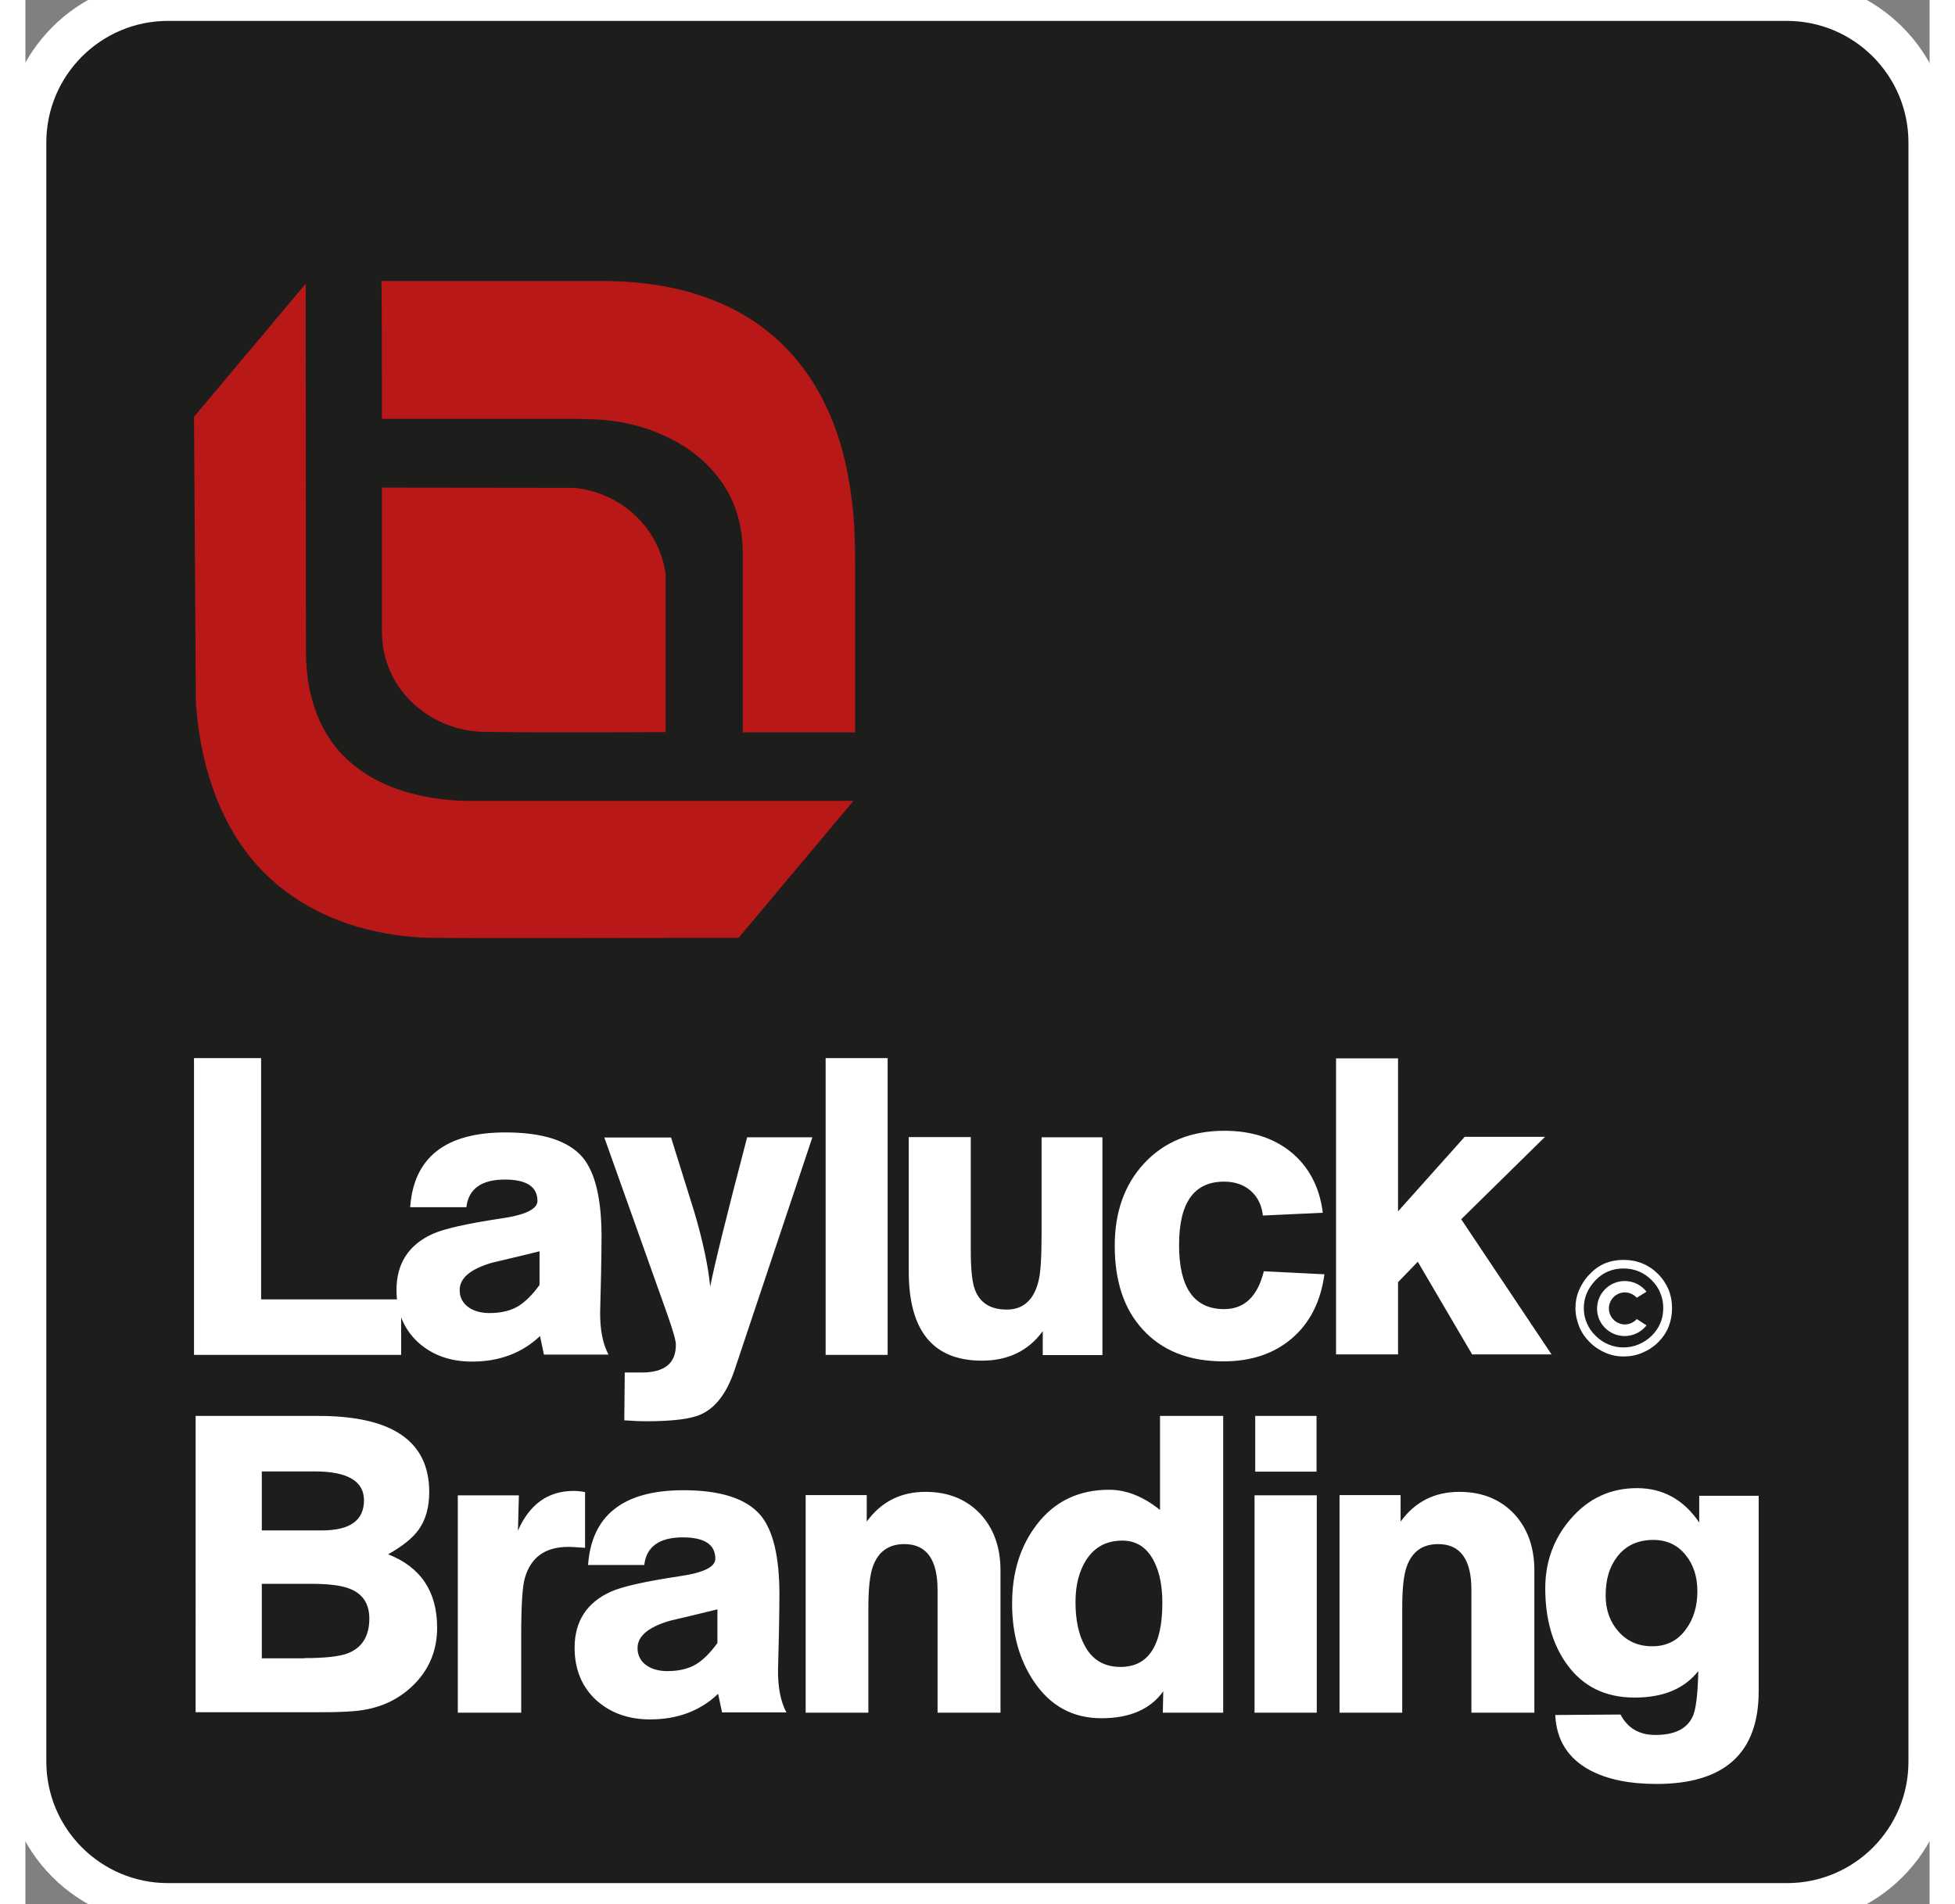
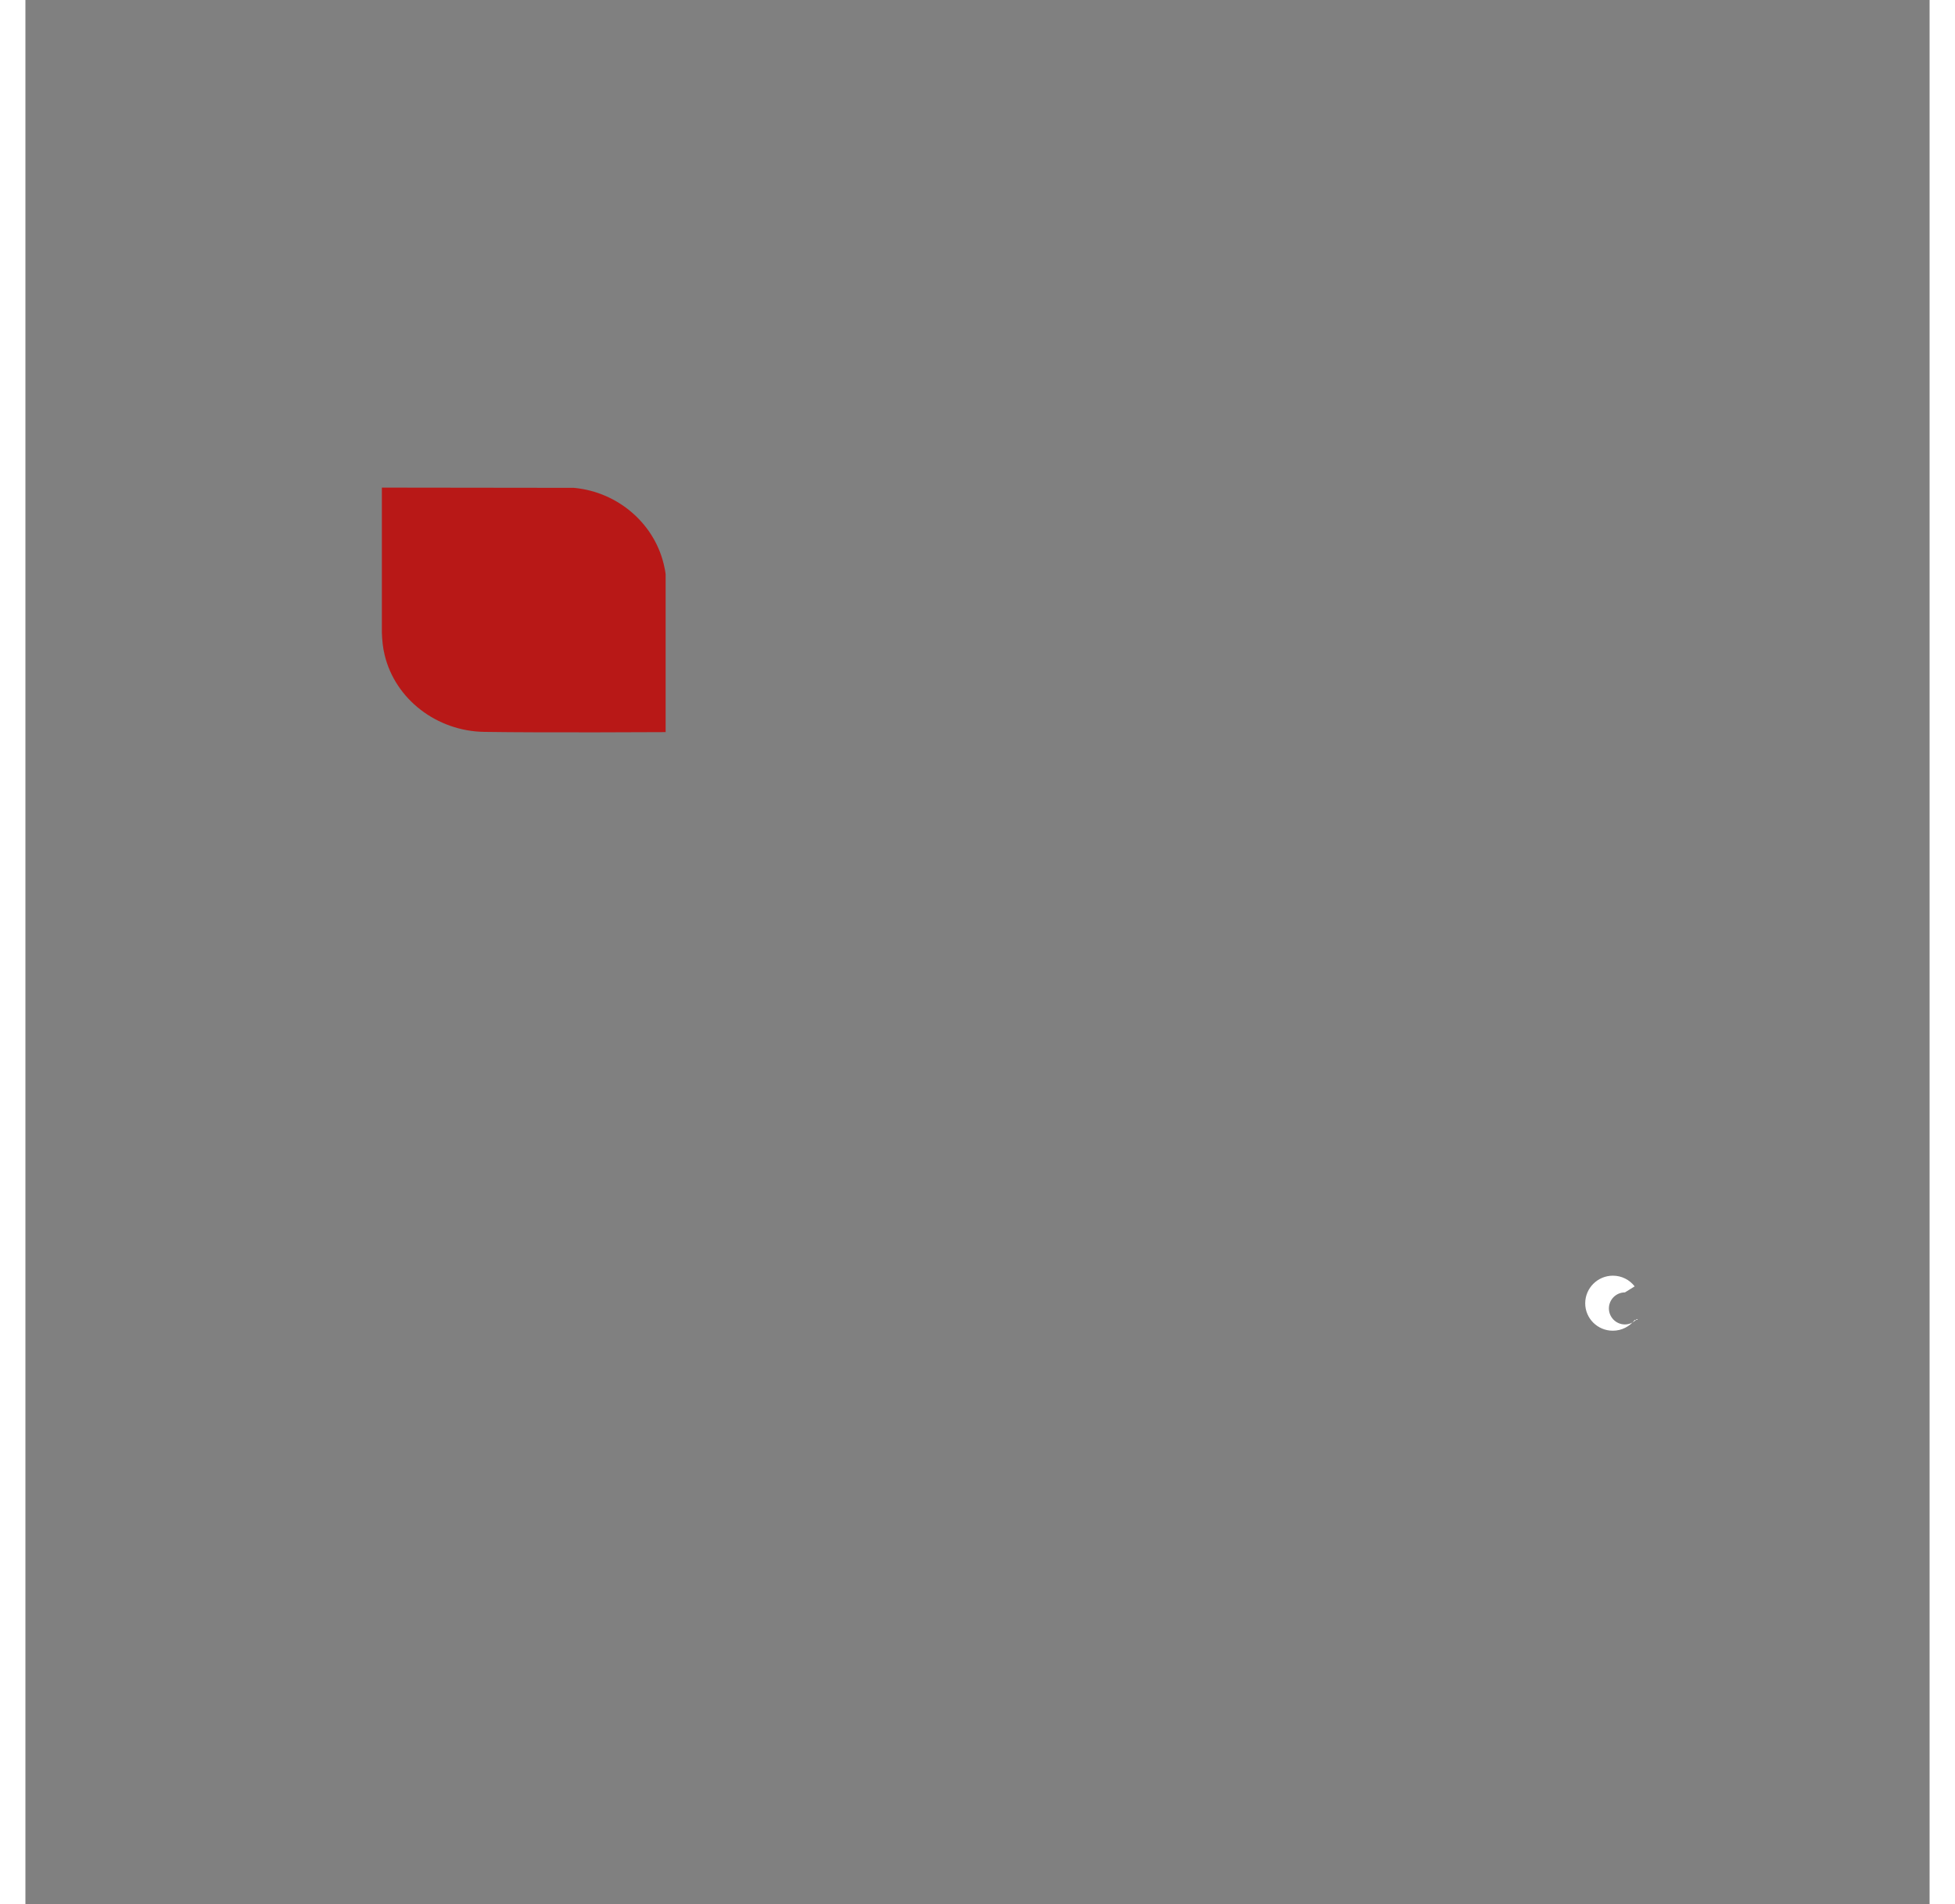
<svg xmlns="http://www.w3.org/2000/svg" height="2435" viewBox="87 106 820 820" width="2500">
  <rect x="87" y="106" width="820" height="820" fill="#808080" stroke="none" />
-   <path d="m845.6 926h-697.2c-33.9 0-61.4-27.5-61.4-61.4v-697.2c0-33.9 27.5-61.4 61.4-61.4h697.1c33.9 0 61.4 27.5 61.4 61.4v697.1c.1 34-27.4 61.5-61.3 61.5z" fill="#1d1d1b" stroke="#fff" stroke-miterlimit="10" stroke-width="18" />
  <g fill="#fff">
-     <path d="m160.3 715.8h52.9c31.8 0 47.7 10.9 47.7 32.8 0 6.5-1.5 11.9-4.5 16.1-2.6 3.7-7 7.2-13.2 10.7 14.1 5.5 21.1 16.1 21.1 31.6 0 9.9-3.5 18.2-10.4 24.9-6.7 6.5-15 10.1-25 11-4.4.4-9.2.5-14.3.5h-54.3zm54.4 49.3c12.1 0 18.1-4.3 18.1-13 0-8.2-7.1-12.4-21.2-12.4h-22.8v25.4zm-7.6 55c9 0 15.2-.7 18.8-2.1 6.1-2.4 9.2-7.4 9.2-14.9 0-6.4-2.8-10.7-8.5-12.9-3.5-1.4-9.1-2.1-16.6-2.1h-21.2v32.1h18.3zm66.2-70.1h26.2l-.4 15.2c5-11.4 13-17.1 24-17.1 1.6 0 3.3.2 4.9.5v24c-3.1-.2-5.5-.4-7.2-.4-9.9 0-16.1 4.4-18.7 13.3-1.1 3.6-1.6 12-1.6 25.3v32.8h-27.3v-93.6zm110.8 27.3c0-6.1-4.7-9.2-14-9.2-10.1 0-15.7 4-16.6 11.9h-24.2c1.5-21.4 15.2-32.2 41-32.2 16.1 0 27.2 3.6 33.3 10.8 5.4 6.5 8.1 17.9 8.1 34.1 0 3.9-.1 9.3-.2 16-.2 7.9-.3 13.3-.4 16.2-.1 7.7 1.1 13.9 3.6 18.6h-27.7l-1.7-8c-7.8 7.4-17.6 11-29.3 11-9.4 0-17.1-2.8-23.2-8.3-6.2-5.7-9.3-13.3-9.3-22.6 0-11.3 5.2-19.4 15.6-24.1 4.9-2.2 14.6-4.4 29.2-6.6 10.6-1.5 15.8-4 15.8-7.6zm.9 21.8c-6.8 1.7-13.6 3.3-20.4 4.9-9.3 2.7-14 6.6-14 11.8 0 3.2 1.4 5.8 4.1 7.6 2.3 1.5 5.2 2.3 8.7 2.3 5 0 9.2-1 12.5-3 2.9-1.8 6-4.8 9.1-9.1zm37.9-49.2h26.4v11.4c6.2-8.5 14.6-12.8 25.3-12.8 9.8 0 17.7 3.2 23.7 9.6 5.7 6.2 8.6 14.3 8.6 24.2v61.3h-27.1v-52.9c0-13.1-4.8-19.7-14.3-19.7-6.7 0-11.2 3.2-13.5 9.5-1.4 3.8-2 9.8-2 18v45.1h-27v-93.7zm152.8-34.1h27.1v127.8h-26l.2-9.2c-5.5 7.7-14.4 11.6-26.6 11.6-12.5 0-22.2-5.4-29.3-16.1-6.1-9.2-9.2-20.3-9.2-33.3 0-13.6 3.6-24.9 10.7-34.1 7.7-10 18.1-14.9 31.1-14.9 7.4 0 14.7 2.9 21.9 8.7v-40.5zm-17.1 108.1c12 0 18-9.2 18-27.6 0-7-1.1-12.8-3.4-17.5-3-6.2-7.6-9.3-13.8-9.3-6.9 0-12.1 2.8-15.7 8.5-3 4.8-4.5 10.8-4.5 17.9 0 7.7 1.3 13.9 3.9 18.7 3.3 6.3 8.5 9.3 15.5 9.3zm57.7-73.9h26.8v93.6h-26.8zm.3-34.2h26.4v24h-26.4zm36.2 34.1h26.4v11.4c6.2-8.5 14.6-12.8 25.3-12.8 9.8 0 17.7 3.2 23.7 9.6 5.7 6.2 8.6 14.3 8.6 24.2v61.3h-27.1v-52.9c0-13.1-4.8-19.7-14.3-19.7-6.7 0-11.2 3.2-13.5 9.5-1.4 3.8-2 9.8-2 18v45.1h-27v-93.7zm154.9.3h25.7v84.2c0 26.6-14.7 39.9-44 39.9-11.8 0-21.4-2-28.8-6-9.4-5.1-14.3-13-14.8-23.7l28.1-.2c3.1 5.9 8.1 8.8 15 8.8 8.4 0 13.8-2.7 16.2-8.2 1.3-3 2.1-9.4 2.3-19.3-6 7.6-15.1 11.4-27.4 11.4-12.7 0-22.4-4.8-29.3-14.5-6.1-8.5-9.2-19.4-9.2-32.5 0-11.6 3.7-21.6 11-30 7.6-8.8 17.1-13.2 28.5-13.2 11.1 0 20.1 4.9 26.8 14.8v-11.5zm-20.2 64.8h.2c6.1 0 11-2.5 14.5-7.5 3.2-4.4 4.8-9.8 4.8-16.2 0-6.1-1.6-11.3-4.9-15.4-3.5-4.5-8.2-6.7-14.1-6.7-6.6 0-11.8 2.4-15.5 7.2-3.4 4.4-5 9.9-5 16.7 0 6.1 1.8 11.3 5.4 15.4 3.7 4.3 8.6 6.5 14.6 6.5zm-627.9-253.3h28.9v103.9h60.3v23.9h-89.2z" />
-     <path d="m307.5 623.2c0-6.1-4.7-9.2-14-9.2-10.1 0-15.7 4-16.6 11.9h-24.2c1.5-21.4 15.2-32.2 41-32.2 16.1 0 27.2 3.6 33.3 10.8 5.4 6.5 8.1 17.9 8.1 34.1 0 3.9-.1 9.3-.2 16-.2 7.9-.3 13.3-.4 16.2-.1 7.7 1.1 13.9 3.6 18.6h-27.8l-1.7-8c-7.8 7.4-17.6 11-29.3 11-9.4 0-17.1-2.8-23.2-8.3-6.2-5.7-9.3-13.3-9.3-22.6 0-11.3 5.2-19.4 15.6-24.1 4.9-2.2 14.6-4.4 29.2-6.6 10.7-1.5 15.9-4.1 15.9-7.6zm.9 21.7c-6.8 1.7-13.6 3.3-20.4 4.9-9.3 2.7-14 6.6-14 11.8 0 3.2 1.4 5.8 4.1 7.6 2.3 1.5 5.2 2.3 8.7 2.3 5 0 9.2-1 12.5-3 2.9-1.8 6-4.8 9.1-9.1zm56.7-49v.2c3.3 10.6 6.6 21.2 9.9 31.7 3.7 12.5 6 23.3 6.9 32.3 1.7-8.9 7-30.3 15.9-64.3h28.1l-33.5 100.2c-3.3 9.8-8 16.1-14.2 19-4.4 2.1-12.3 3.1-24 3.1-2.1 0-5.2-.1-9.3-.4l.2-20.6h7.3c9.9 0 14.8-4 14.7-12.1 0-1.8-1.3-6.2-3.8-13.3l-27-75.8zm66.5-34.2h26.7v127.8h-26.7zm35.8 34h26.7v48.9c0 8.2.6 13.9 1.9 17.1 2.2 5.5 6.7 8.3 13.6 8.3 7.1 0 11.7-4.1 13.7-12.4.9-3.5 1.3-10.4 1.3-20.8v-41h26.2v93.8h-25.7v-10.3c-6.2 8.5-15 12.7-26.2 12.7-21 0-31.5-12.8-31.5-38.4zm152.5 33.8c-.5-4.5-2.3-8.1-5.3-10.7s-6.8-3.9-11.4-3.9c-13 0-19.4 9.1-19.4 27.3 0 18.4 6.5 27.6 19.4 27.6 8.7 0 14.4-5.4 17.1-16.3l26.1 1.3c-1.6 11.8-6.3 21-14 27.6s-17.5 9.9-29.5 9.9c-14.9 0-26.5-4.6-34.9-13.9-8-8.8-11.9-20.8-11.9-35.9 0-14.5 4.2-26.3 12.6-35.4 8.7-9.4 20.3-14.1 34.6-14.1 11.5 0 21 3 28.5 9 7.8 6.3 12.5 15.1 13.9 26.3zm31.5-67.7h26.7v65.9l28.7-32.1h34.6l-36.1 35.5 38.9 58.2h-34.2l-23.4-39.9-8.5 8.8v31.1h-26.7zm123.8 86.8c5.8 0 10.8 2 14.9 6.1 2 2 3.4 4.2 4.5 6.7 1 2.5 1.5 5.2 1.5 8s-.5 5.5-1.5 8-2.5 4.7-4.4 6.6c-2 2-4.3 3.5-6.9 4.6s-5.2 1.6-8 1.6c-2.7 0-5.4-.5-7.9-1.6s-4.8-2.6-6.8-4.6-3.5-4.2-4.5-6.7-1.6-5.1-1.6-7.9c0-2.7.5-5.4 1.6-7.9s2.6-4.8 4.6-6.8c3.8-4.1 8.7-6.1 14.5-6.1zm0 3.7c-4.8 0-8.8 1.7-12 5-1.6 1.7-2.9 3.5-3.8 5.6s-1.3 4.2-1.3 6.5c0 2.2.4 4.4 1.3 6.4.9 2.1 2.1 3.9 3.8 5.5 1.6 1.6 3.5 2.9 5.5 3.7 2.1.9 4.2 1.3 6.5 1.3 2.2 0 4.4-.4 6.5-1.3s4-2.1 5.7-3.8c3.2-3.2 4.9-7.1 4.9-11.9 0-2.3-.4-4.5-1.3-6.5-.8-2.1-2.1-3.9-3.7-5.5-3.3-3.3-7.4-5-12.1-5z" />
-     <path d="m781.4 674.4-.5-.3c-1.3 1.4-3.1 2.3-5.1 2.3-3.8 0-6.9-3.1-6.9-6.9s3.1-6.9 6.9-6.9c2 0 3.8.9 5.1 2.3l.5-.3 3.7-2.3c-2.2-2.8-5.5-4.6-9.4-4.6-6.5 0-11.9 5.3-11.9 11.9 0 6.5 5.3 11.8 11.9 11.8 3.8 0 7.2-1.8 9.4-4.6z" />
+     <path d="m781.4 674.4-.5-.3c-1.3 1.4-3.1 2.3-5.1 2.3-3.8 0-6.9-3.1-6.9-6.9s3.1-6.9 6.9-6.9l.5-.3 3.7-2.3c-2.2-2.8-5.5-4.6-9.4-4.6-6.5 0-11.9 5.3-11.9 11.9 0 6.5 5.3 11.8 11.9 11.8 3.8 0 7.2-1.8 9.4-4.6z" />
  </g>
  <g fill="#b81817">
-     <path d="m279.1 450.9s-28.8 1.2-48.6-13.8c-14.7-10.5-22.7-28.2-22.7-50.7l-.1-158.2-48.1 57.3.8 123.8s.5 5.2.8 7.7c1.4 11.3 3.9 22.2 8.1 32.8 6.2 15.6 15.4 29.1 28.9 39.4 17.5 13.4 37.7 19.2 59.3 20.6 6.3.4 97.9.1 136.6.1l49.5-59z" />
-     <path d="m240.5 286.4h83.7s6.6.1 9.8.3c9 .6 17.7 2.5 26 6 9.7 4.1 18.2 9.9 24.8 18.2 7.8 9.7 11.1 21 11.1 33.3v77.2h48.4v-1.6-70.4c0-9-.2-18-1.3-27-1.1-9.4-2.9-18.7-5.8-27.7-4.5-14-11.3-26.7-21.4-37.5-11.2-12-24.9-19.9-40.5-24.7-13.4-4.1-27.1-5.5-41-5.5h-94c.2.5.2 59.4.2 59.4z" />
    <path d="m241.7 388.1c4.6 19.1 22.5 32.8 42.9 33.1 25.6.4 77.6.1 78.1.1v-68c-.1-1-.3-2-.5-2.9-3.7-18.3-19.6-32.5-39-34.3l-82.7-.1v62.3c.1 3.2.4 6.6 1.2 9.8z" />
  </g>
</svg>